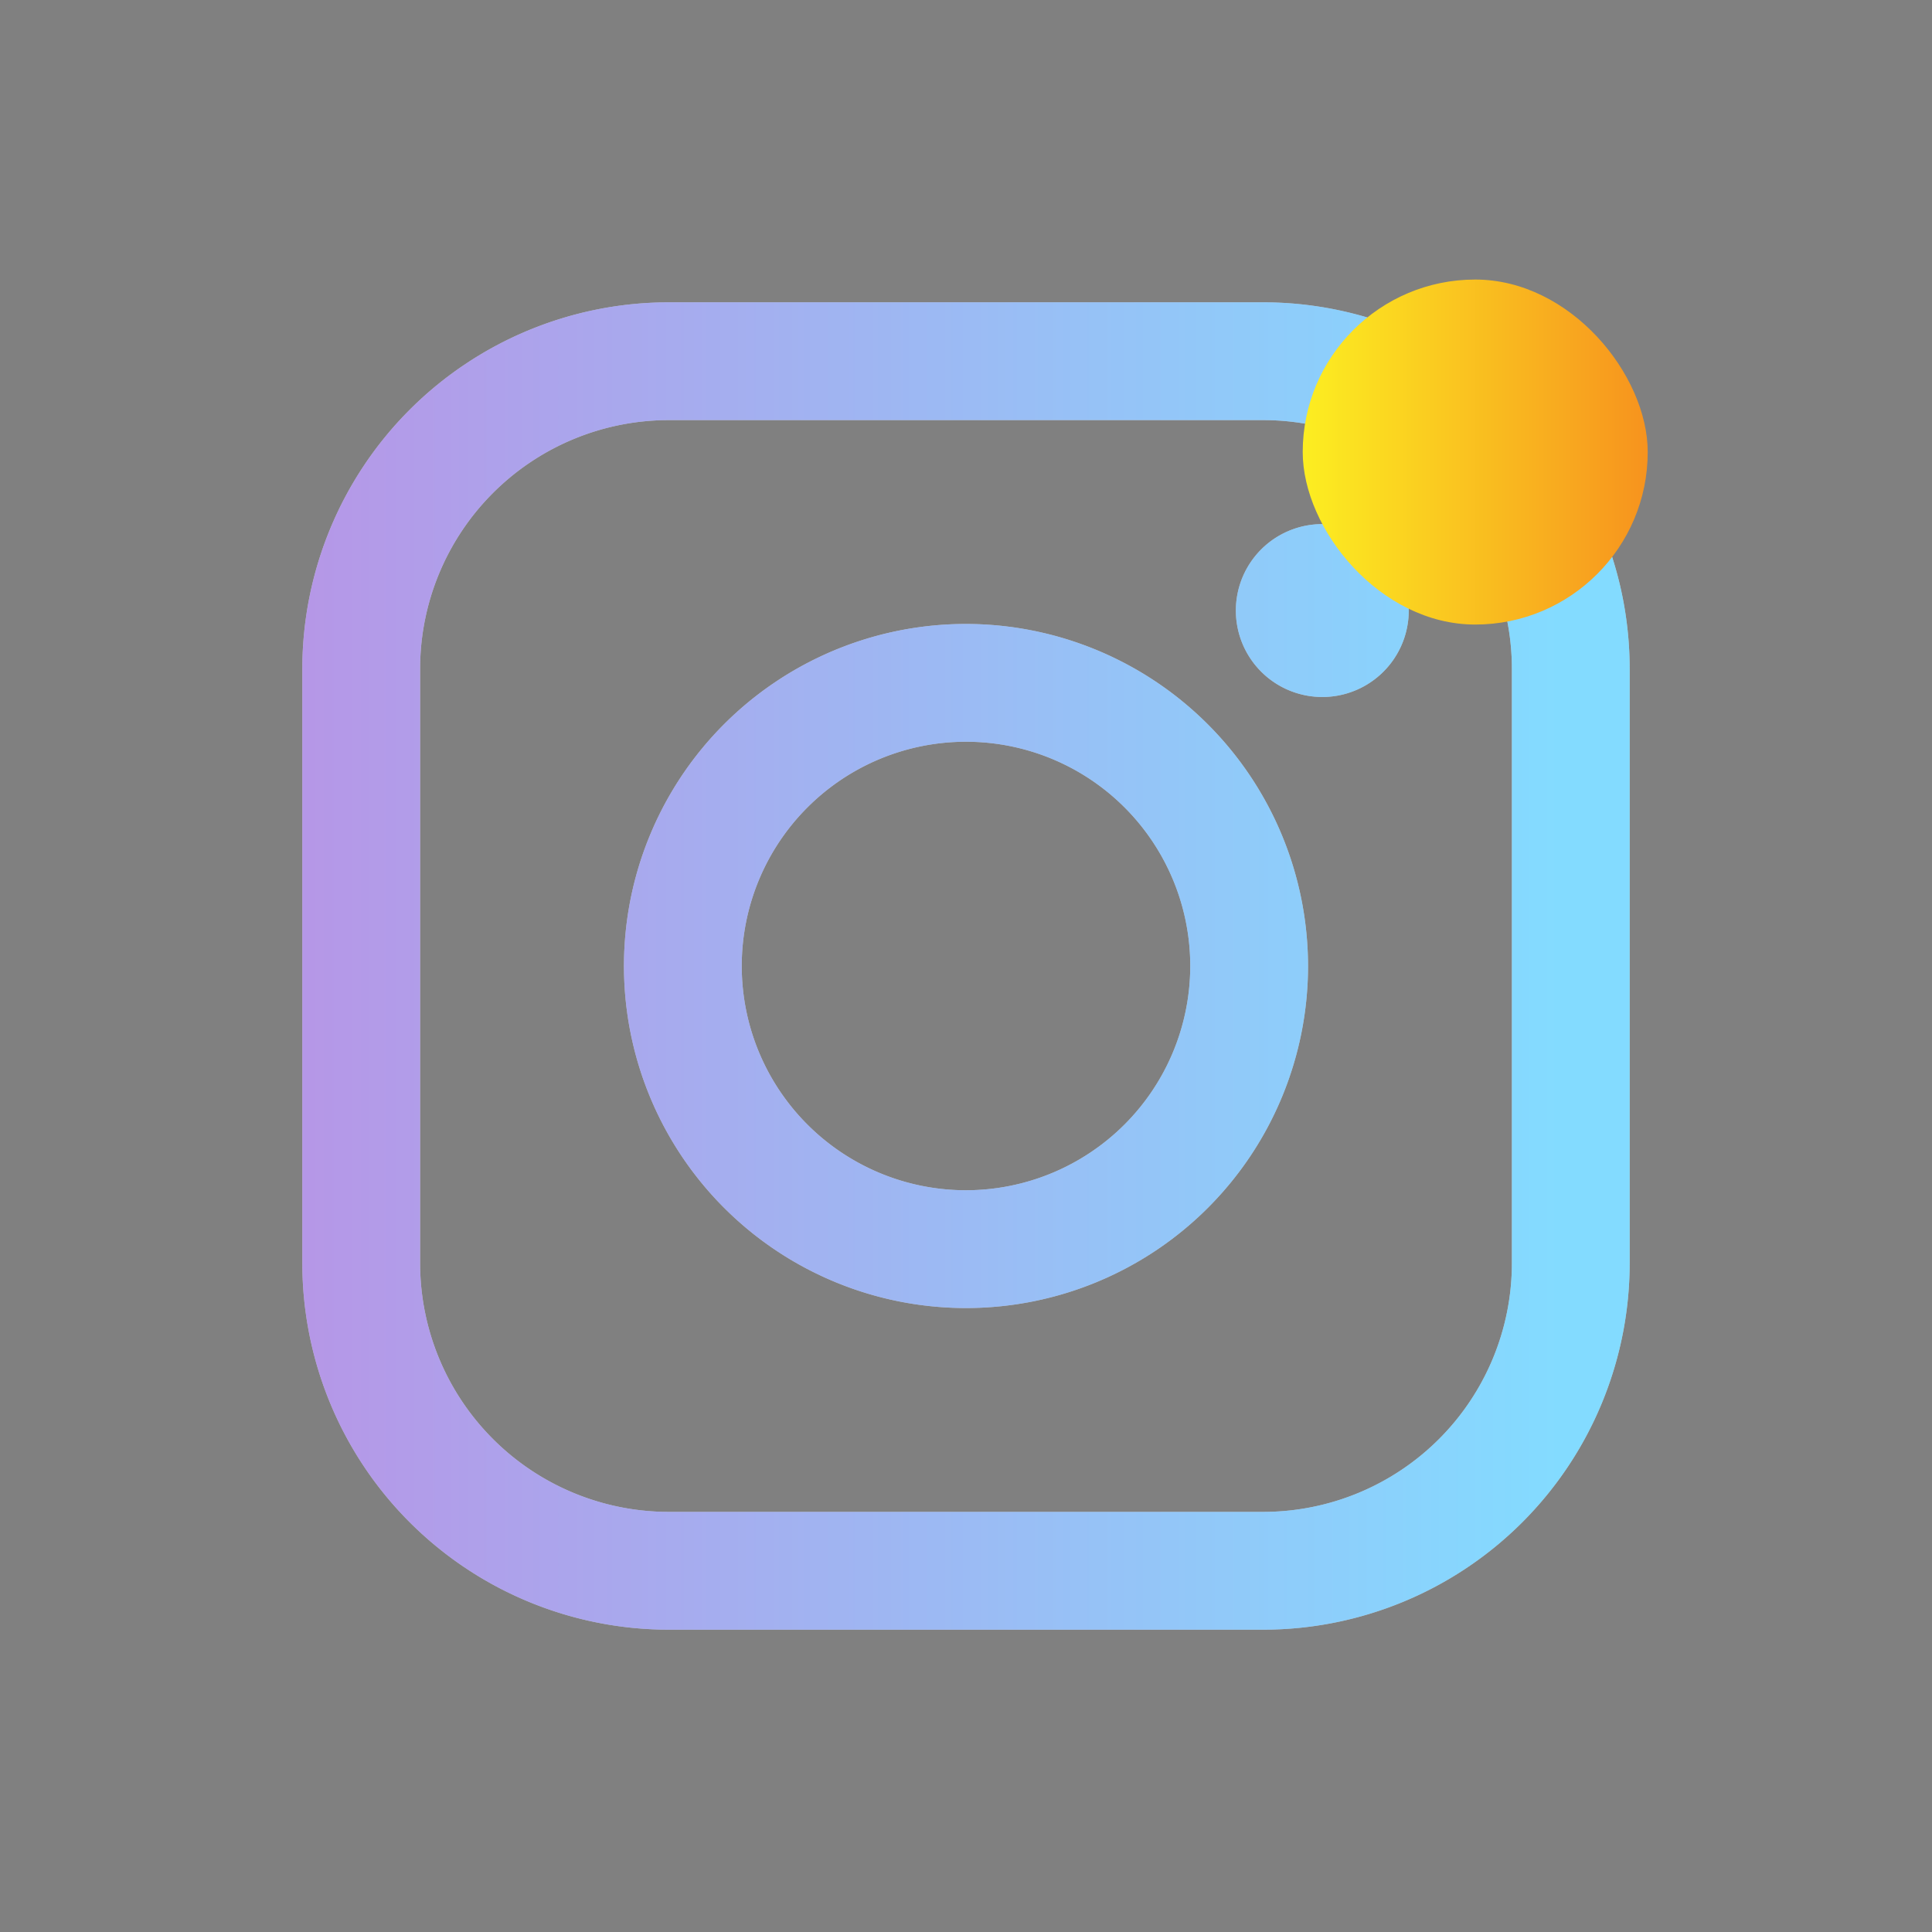
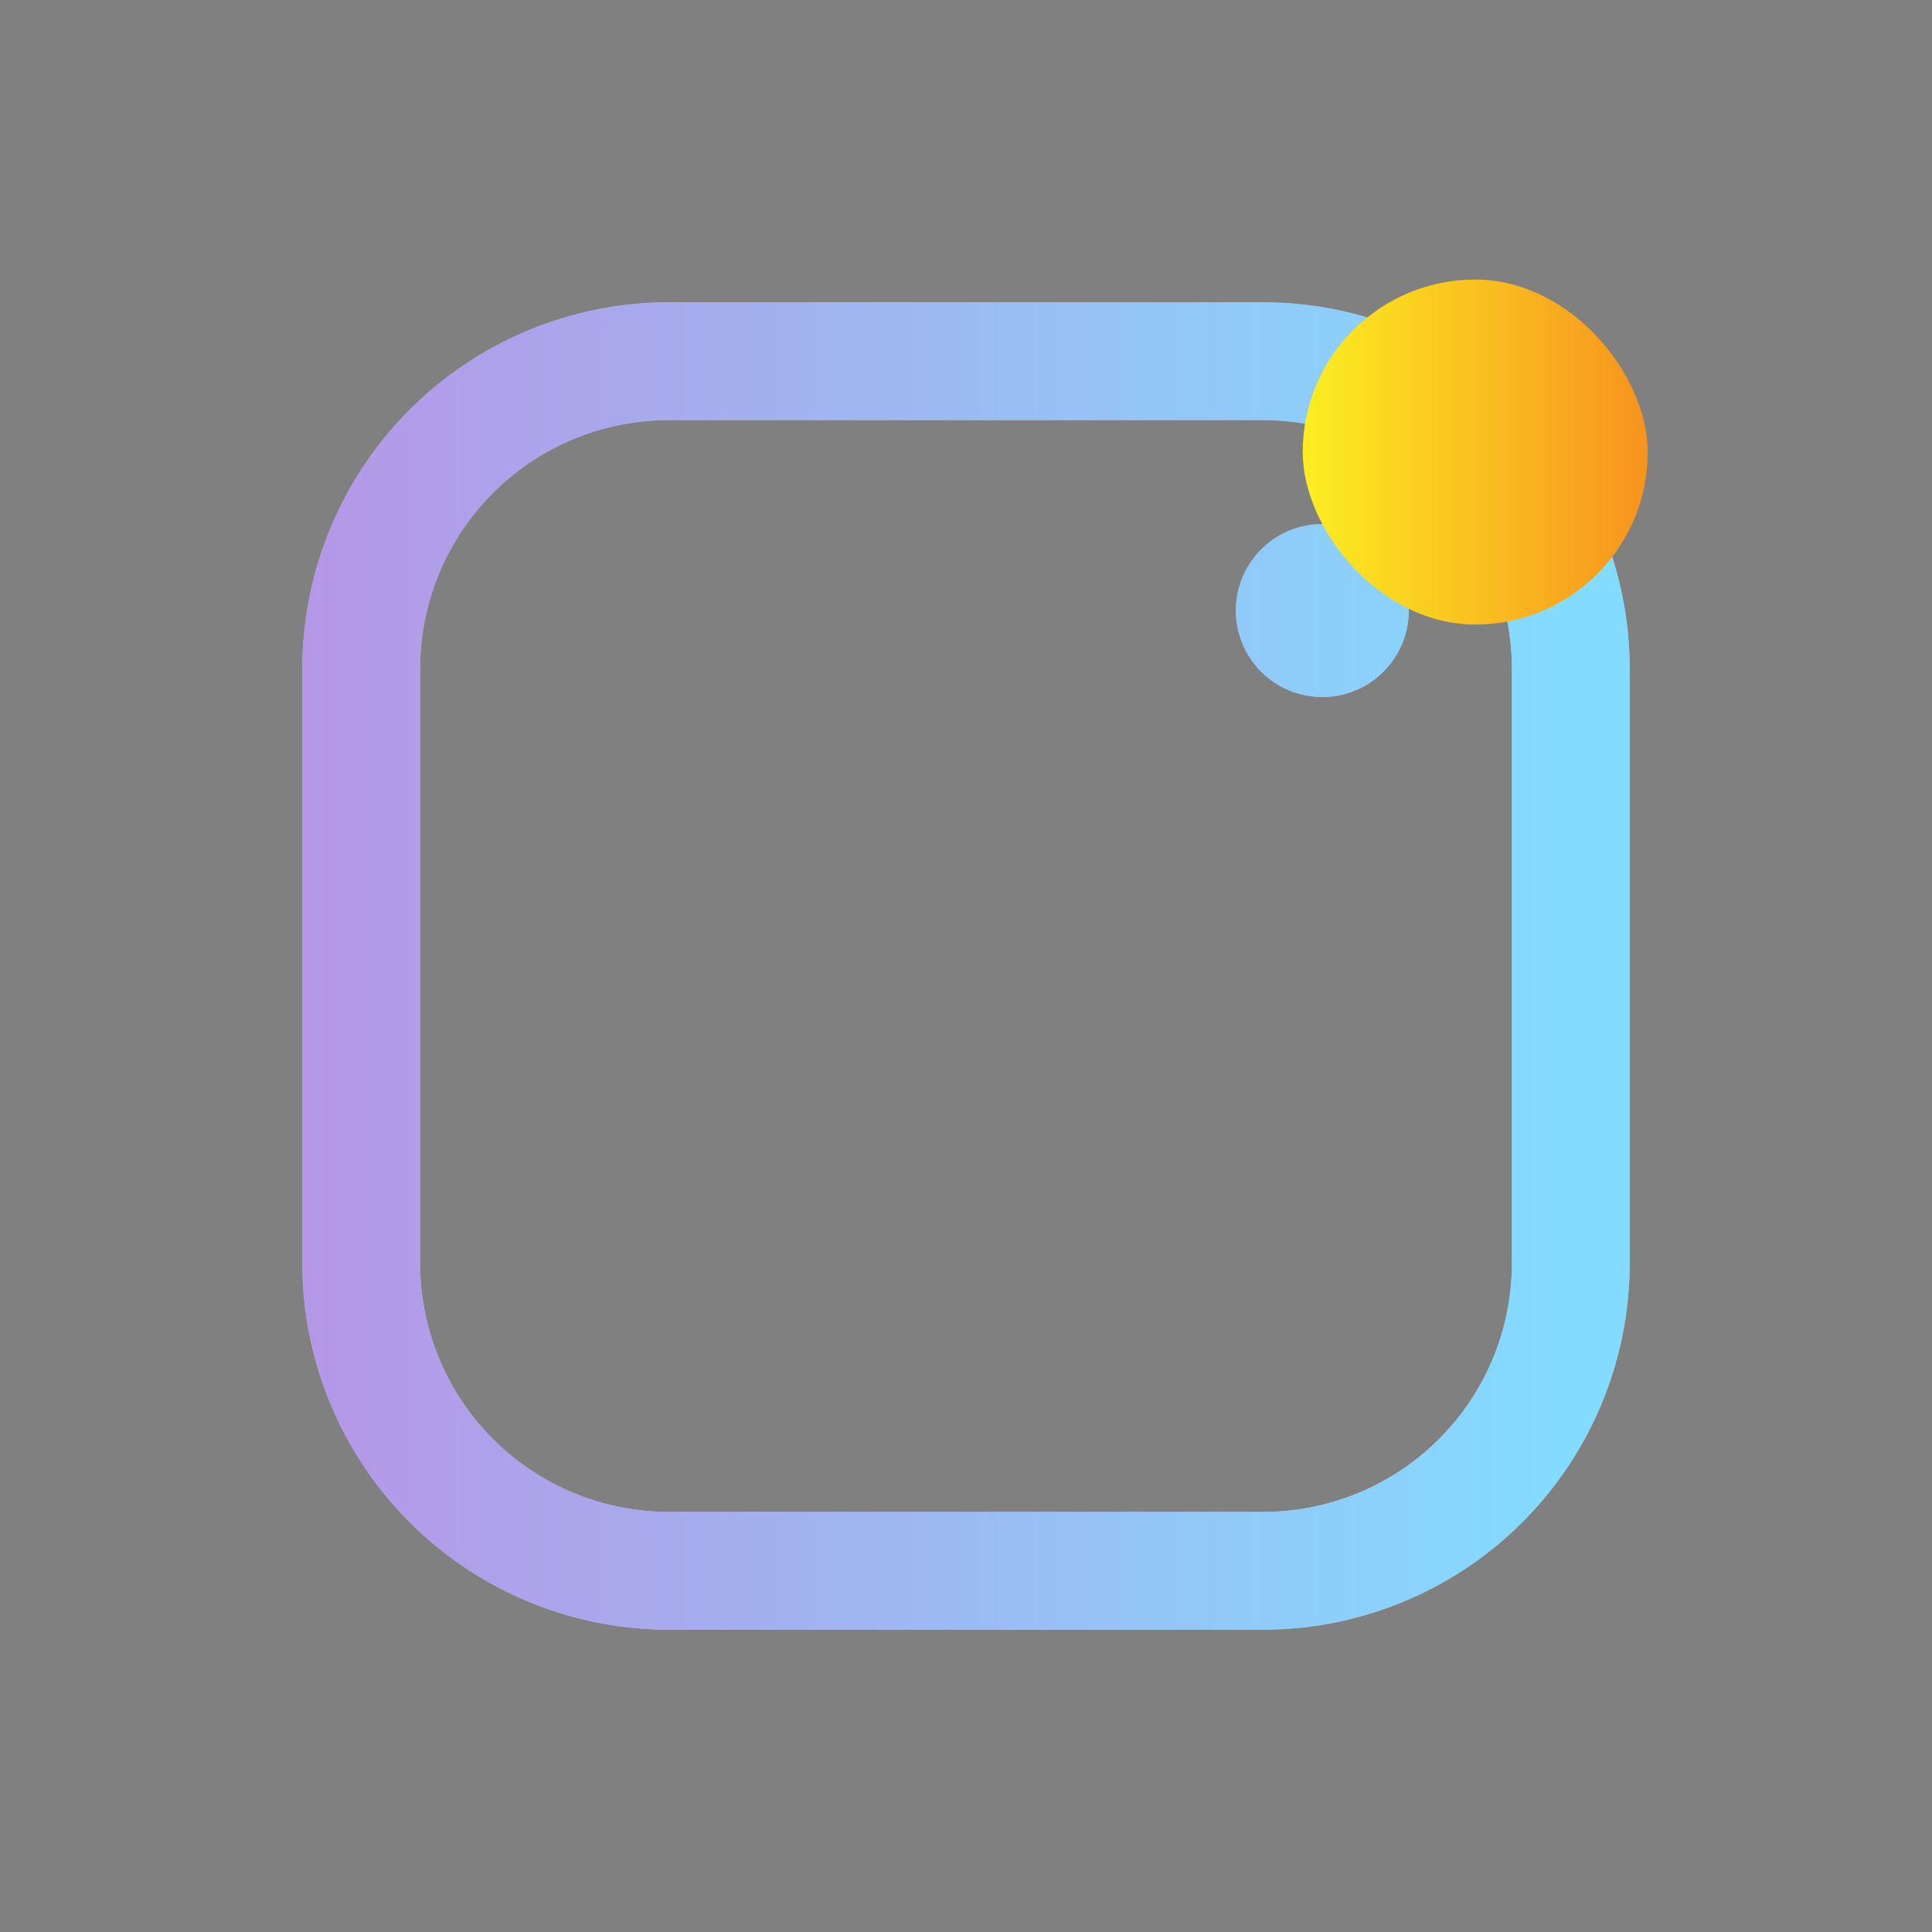
<svg xmlns="http://www.w3.org/2000/svg" xmlns:xlink="http://www.w3.org/1999/xlink" viewBox="0 0 196 196">
  <rect x="0" y="0" width="196" height="196" fill="#808080" stroke="none" />
  <defs>
    <style>.cls-1{opacity:0;}.cls-2{fill:#fff;}.cls-3{opacity:0.49;}.cls-4{fill:url(#Gradiente_sem_nome_3);}.cls-5{fill:url(#Gradiente_sem_nome_3-2);}.cls-6{fill:url(#Gradiente_sem_nome_3-3);}.cls-7{fill:url(#Gradiente_sem_nome_10);}</style>
    <linearGradient id="Gradiente_sem_nome_3" x1="29.74" y1="98" x2="158.32" y2="98" gradientUnits="userSpaceOnUse">
      <stop offset="0" stop-color="#6a29ce" />
      <stop offset="1" stop-color="#03b6ff" />
    </linearGradient>
    <linearGradient id="Gradiente_sem_nome_3-2" x1="29.74" x2="158.32" xlink:href="#Gradiente_sem_nome_3" />
    <linearGradient id="Gradiente_sem_nome_3-3" x1="29.74" y1="61.93" x2="158.32" y2="61.93" xlink:href="#Gradiente_sem_nome_3" />
    <linearGradient id="Gradiente_sem_nome_10" x1="132.16" y1="45.86" x2="167.16" y2="45.86" gradientUnits="userSpaceOnUse">
      <stop offset="0" stop-color="#fcee21" />
      <stop offset="1" stop-color="#f7931e" />
    </linearGradient>
  </defs>
  <g id="Camada_2" data-name="Camada 2">
    <g id="Camada_1-2" data-name="Camada 1">
      <g class="cls-1">
        <rect class="cls-2" width="196" height="196" />
      </g>
      <path class="cls-2" d="M128.17,30.67H67.83A37.2,37.2,0,0,0,30.67,67.83v60.34a37.2,37.2,0,0,0,37.16,37.16h60.34a37.2,37.2,0,0,0,37.16-37.16V67.83A37.2,37.2,0,0,0,128.17,30.67Zm25.21,97.5a25.24,25.24,0,0,1-25.21,25.21H67.83a25.24,25.24,0,0,1-25.21-25.21V67.83A25.24,25.24,0,0,1,67.83,42.62h60.34a25.24,25.24,0,0,1,25.21,25.21v60.34Z" />
-       <path class="cls-2" d="M98,63.3A34.7,34.7,0,1,0,132.7,98,34.74,34.74,0,0,0,98,63.3Zm0,57.45A22.75,22.75,0,1,1,120.75,98,22.77,22.77,0,0,1,98,120.75Z" />
      <path class="cls-2" d="M134.15,53.17a8.77,8.77,0,1,0,6.2,2.57A8.78,8.78,0,0,0,134.15,53.17Z" />
      <g class="cls-3">
        <path class="cls-4" d="M128.17,30.67H67.83A37.2,37.2,0,0,0,30.67,67.83v60.34a37.2,37.2,0,0,0,37.16,37.16h60.34a37.2,37.2,0,0,0,37.16-37.16V67.83A37.2,37.2,0,0,0,128.17,30.67Zm25.21,97.5a25.24,25.24,0,0,1-25.21,25.21H67.83a25.24,25.24,0,0,1-25.21-25.21V67.83A25.24,25.24,0,0,1,67.83,42.62h60.34a25.24,25.24,0,0,1,25.21,25.21v60.34Z" />
-         <path class="cls-5" d="M98,63.3A34.7,34.7,0,1,0,132.7,98,34.74,34.74,0,0,0,98,63.3Zm0,57.45A22.75,22.75,0,1,1,120.75,98,22.77,22.77,0,0,1,98,120.75Z" />
        <path class="cls-6" d="M134.15,53.17a8.77,8.77,0,1,0,6.2,2.57A8.78,8.78,0,0,0,134.15,53.17Z" />
      </g>
      <rect class="cls-7" x="132.16" y="28.36" width="35" height="35" rx="17.5" />
    </g>
  </g>
</svg>